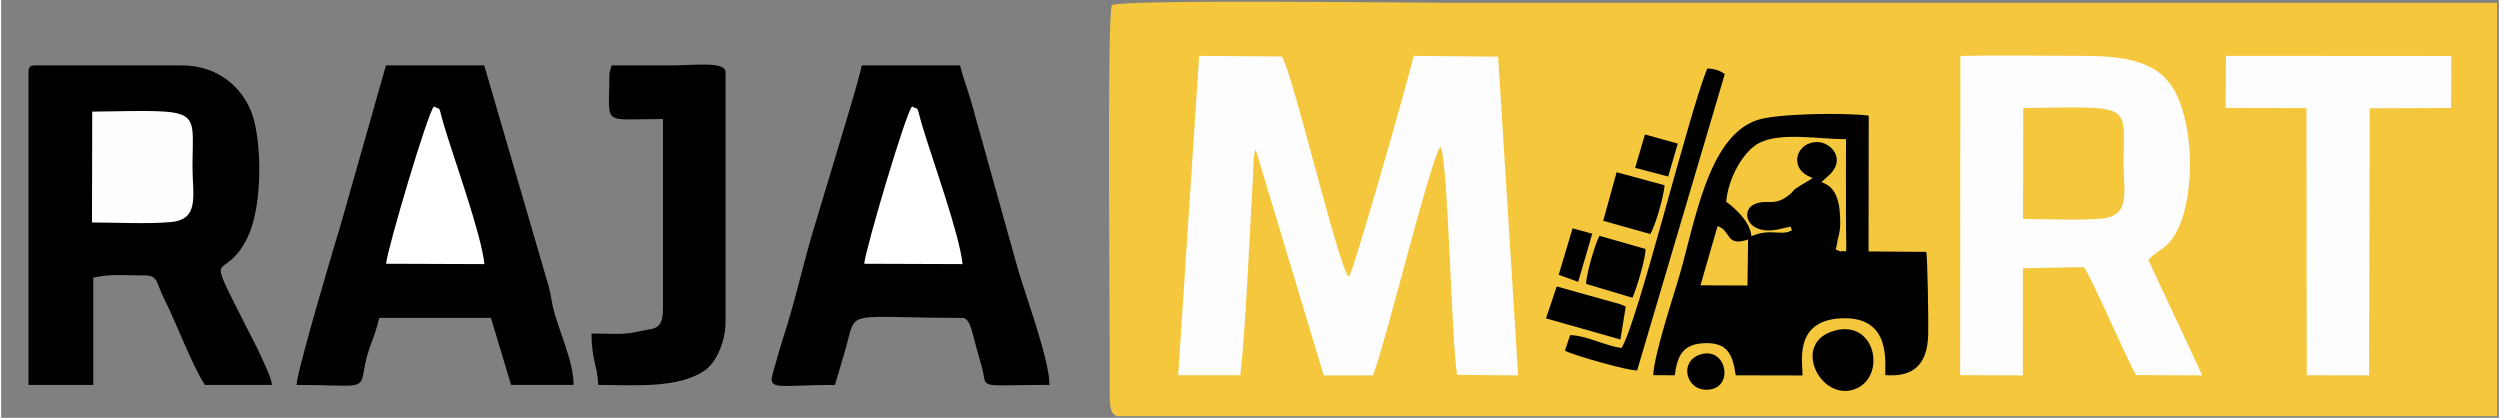
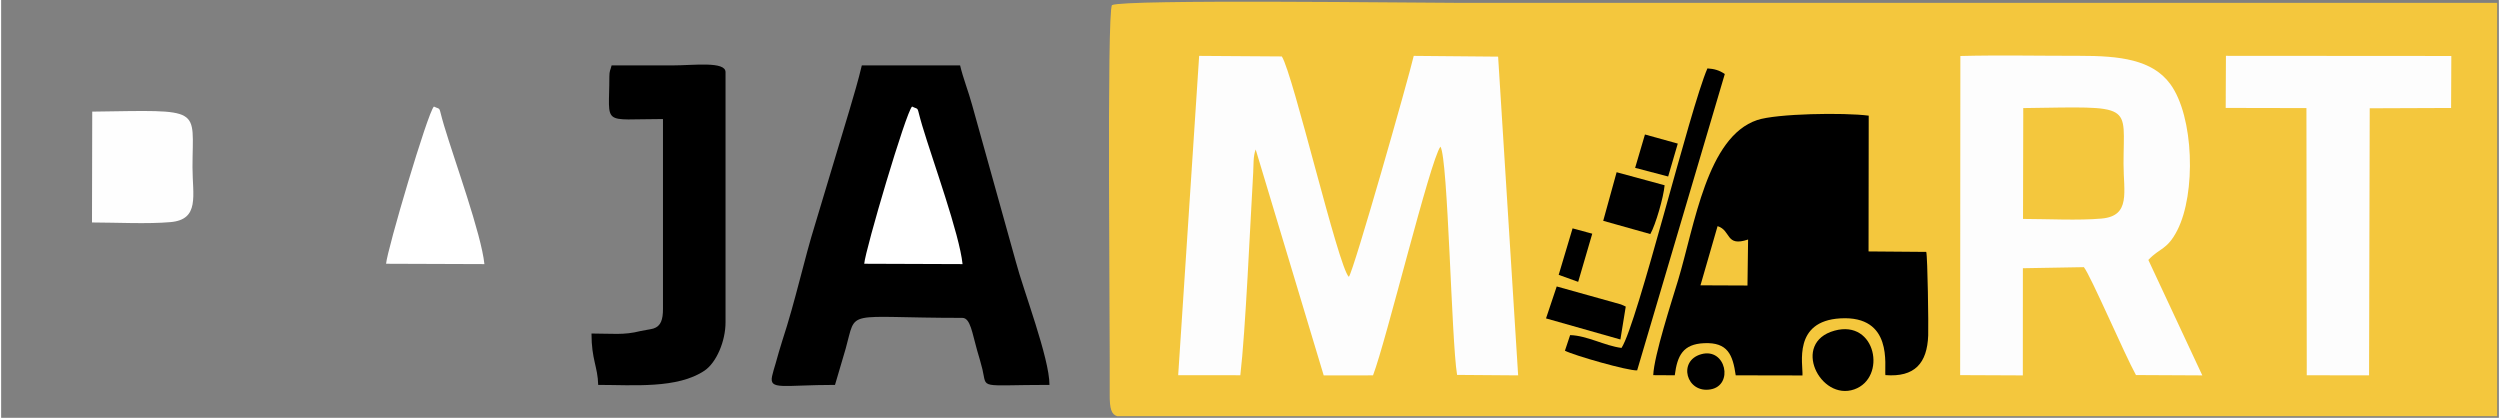
<svg xmlns="http://www.w3.org/2000/svg" xml:space="preserve" width="1119px" height="187px" version="1.1" style="shape-rendering:geometricPrecision; text-rendering:geometricPrecision; image-rendering:optimizeQuality; fill-rule:evenodd; clip-rule:evenodd" viewBox="0 0 111900000 18717000">
  <rect x="0" y="0" width="111900000" height="18717000" fill="#808080" stroke="none" />
  <defs>
    <style type="text/css">
   
    .fil3 {fill:#FEFEFE}
    .fil2 {fill:black}
    .fil0 {fill:#F4C73D}
    .fil1 {fill:#FDFDFD}
    .fil4 {fill:white}
   
  </style>
  </defs>
  <g id="Layer_x0020_1">
    <path class="fil0" d="M111824300 18645100l0 -18516900 -46541600 0c-1880600,0 -14955900,-167600 -15513800,100100 -244400,244400 -82800,14789900 -104400,17420100 -5500,671900 77800,917300 333100,996700l1272600 0 60554100 0z" />
    <path class="fil1" d="M52732600 16808000l2784100 3000c235900,-2024800 432700,-6601000 576600,-9079400 19400,-334500 -6100,-730700 111500,-1035100l3047700 10123100 2208900 -3100c590300,-1536400 2563100,-9653700 3020600,-10246100 342000,514500 490300,8709200 745900,10225700l2735100 20600 -897300 -14279400 -3780100 -33900c-253600,1084800 -2691400,9639200 -2907300,9899900 -469400,-422300 -2493200,-9083500 -3002600,-9874400l-3703800 -25400 -939300 14304500z" />
-     <path class="fil2" d="M1225500 3231000l0 14012800 2902600 0 0 -4804400c764400,-178100 1388000,-100100 2302100,-100100 621600,0 511300,333000 866900,1034900 569700,1124400 1264000,3016100 1835500,3869600l3002700 0c-26700,-321000 -365600,-993900 -501800,-1299900 -187500,-421700 -408600,-823500 -632700,-1269000 -1978800,-3936200 -1057300,-1813200 35900,-4034700 624000,-1267900 656400,-3786700 302800,-5212100 -360600,-1454000 -1613500,-2497300 -3207800,-2497300l-6605900 0c-230600,0 -300300,69600 -300300,300200z" />
    <path class="fil1" d="M87764800 16805600l2808700 12500 2500 -4801600 2731700 -47700c292700,348300 1827600,3918300 2334000,4833700l2972400 15000 -2417000 -5171100c510500,-551700 837000,-433900 1295700,-1327900 843400,-1643400 754400,-5098500 -314700,-6554300 -807600,-1099600 -2265400,-1265700 -4070600,-1263200 -1766400,2400 -3571300,-37500 -5332500,7700l-10200 14296900z" />
    <path class="fil2" d="M37357800 17243800l478200 -1623700c509100,-1814600 -128600,-1379000 5226900,-1379000 363800,0 443000,694100 658400,1443500 100800,350800 166900,552800 240800,860100 219400,911700 -239200,699100 3004300,699100 0,-1198100 -1171900,-4242700 -1502500,-5503900l-1964800 -7043400c-164500,-605300 -402100,-1189600 -536300,-1765700l-4403900 0c-150600,646000 -364200,1360300 -564400,2037900l-1526900 5079100c-502200,1610100 -871500,3393100 -1475400,5230800 -118900,361900 -188000,637300 -295000,1006800 -62200,214900 -122500,394600 -158300,567000 -133800,643200 475300,391400 2818900,391400z" />
-     <path class="fil2" d="M13236300 17243800c2744600,0 2871600,260200 3008800,-594400 183700,-1143800 447200,-1346800 694500,-2408300l5004400 0 900800 3002700 2802500 0c0,-1098000 -731100,-2558100 -942200,-3561800 -81700,-388200 -88400,-550400 -191600,-909400l-2869700 -9841800 -4404000 0 -2014100 7094000c-69200,205400 -1975100,6573700 -1989400,7219000z" />
    <polygon class="fil1" points="99661900,4835200 103279200,4842400 103293600,16812800 106085000,16815100 106113900,4851300 109759500,4837000 109770600,2508200 99672700,2501400 " />
    <path class="fil2" d="M27248800 3431200c0,2244800 -393000,1901700 2402100,1901700l0 8507800c0,473200 -91800,769600 -424400,876800 -118000,38000 -464400,83000 -586300,114300 -745600,191100 -1270500,109900 -2192100,109900 0,1172600 282100,1487100 300200,2302100 1574800,0 3547200,180600 4764900,-640000 529100,-356500 940200,-1314000 940200,-2162600l0 -11210200c0,-498200 -1434100,-300200 -2402100,-300200 -900800,0 -1801600,0 -2702400,0 -52300,224400 -100100,230100 -100100,500400z" />
    <path class="fil0" d="M90582000 9808000c1107300,2600 2489600,74800 3519500,-16200 1317700,-116500 983200,-1193400 983200,-2457000 0,-2718600 532900,-2561000 -4491900,-2492700l-10800 4965900z" />
    <g id="_2582345571104">
      <path class="fil2" d="M74015500 16807200l964700 5800c112100,-887200 368800,-1396600 1315700,-1438300 1061700,-46700 1281700,520700 1414800,1440100l2990600 5800c27600,-512200 -434800,-2435500 1698100,-2557500 2370800,-135600 1966600,2123600 2016400,2542300 1314400,102600 1872500,-531900 1918400,-1780000 16700,-452900 -25600,-3492700 -87200,-3739900l-2585300 -21300 7400 -6082800c-1107200,-144900 -4128800,-94400 -4996600,197100 -2249700,755700 -2793500,4686500 -3544900,7179600 -278600,924500 -1075500,3369400 -1112100,4249100z" />
      <path class="fil2" d="M72593900 15587100c-752300,-94900 -1543100,-554200 -2302100,-574000l-232900 699200c406900,211800 2836200,907500 3235600,880800l3926800 -13277000c-246700,-169000 -467300,-231100 -778800,-251700 -784700,1804100 -3130400,11423700 -3848600,12522700z" />
-       <path class="fil0" d="M77283600 9038400c350800,252600 1080300,876400 1128100,1545100 844600,-375600 1349100,10300 1815800,-266300 -90800,-189700 102100,-202400 -566600,-49800 -1424900,325100 -1771900,-819900 -1121200,-1112800 557300,-250900 852600,88900 1457100,-341800 495600,-353100 -19600,-133100 932800,-694000 144400,-85000 129800,-68300 226200,-151300 -1107600,-353700 -782200,-1632800 246300,-1601200 573900,17600 1365600,806100 346700,1613100l-202200 181700c502800,159200 756500,587500 819100,1262800 92300,998100 -69200,1109800 -114800,1473200 -47600,380100 -164700,218100 151700,373100 304800,-126700 271100,400500 249800,-1052800 -6400,-432500 -1700,-868600 -1800,-1301500 -400,-893000 -5400,-1787800 2900,-2680600 -1144800,9700 -2887800,-327400 -3868200,157900 -733000,362800 -1411700,1594100 -1501700,2645200z" />
      <path class="fil2" d="M82134400 14814000c-1948700,538700 -641200,3165600 887200,2630300 1462200,-512100 988700,-3149000 -887200,-2630300z" />
      <path class="fil2" d="M71774200 9892600l2110300 593000c236300,-411200 596600,-1659200 640100,-2186000l-2149700 -584000 -600700 2177000z" />
-       <path class="fil2" d="M71008900 12719300l2073500 619800c188600,-408500 602800,-1798000 587600,-2184500l-2064600 -590400c-208900,380800 -598400,1768500 -596500,2155100z" />
      <path class="fil2" d="M69211800 14264600l3332500 944500 239300 -1474000c-73600,-35500 -142800,-70100 -216800,-97700l-2875500 -804000 -479500 1431200z" />
      <path class="fil0" d="M76131400 12782400l2105700 8900 27600 -2061200c-1021000,345800 -748800,-406500 -1367000,-599200l-766300 2651500z" />
      <polygon class="fil2" points="73204300,7519700 74683700,7907600 75114800,6433300 73644200,6024800 " />
      <path class="fil2" d="M76169500 15867600c-1072700,295800 -673600,1768000 416500,1576600 1042000,-182900 686200,-1880600 -416500,-1576600z" />
      <polygon class="fil2" points="69779400,12313300 70652500,12627200 71283200,10469600 70401600,10230700 " />
    </g>
    <path class="fil3" d="M4070600 9966700c1107200,2500 2489500,74800 3519500,-16300 1317600,-116500 983100,-1193300 983100,-2457000 100,-2718600 533000,-2560900 -4491800,-2492600l-10800 4965900z" />
    <path class="fil4" d="M17245400 11816300l4405700 15900c-137800,-1346100 -1331800,-4614200 -1808000,-6207900 -279900,-937100 -99700,-674700 -454200,-850900 -271000,241100 -2094400,6414900 -2143500,7042900z" />
    <path class="fil4" d="M38666700 11816300l4405700 16000c-137900,-1346100 -1331900,-4614300 -1808000,-6207900 -279900,-937100 -99700,-674700 -454200,-851000 -271000,241200 -2094500,6415000 -2143500,7042900z" />
  </g>
</svg>